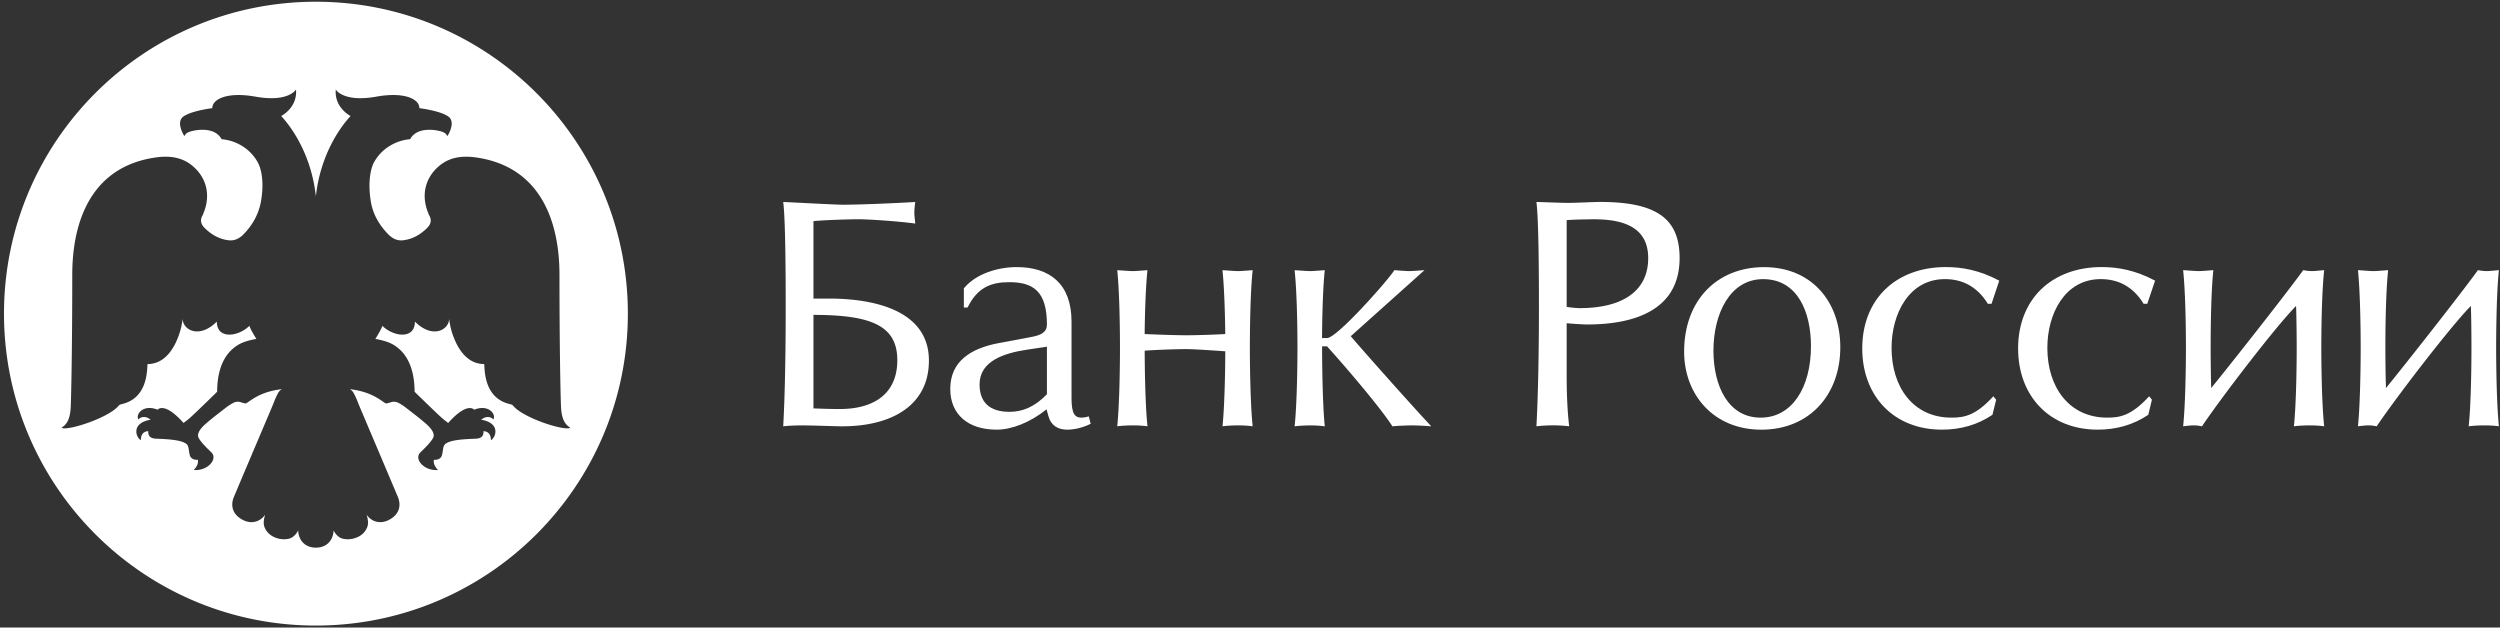
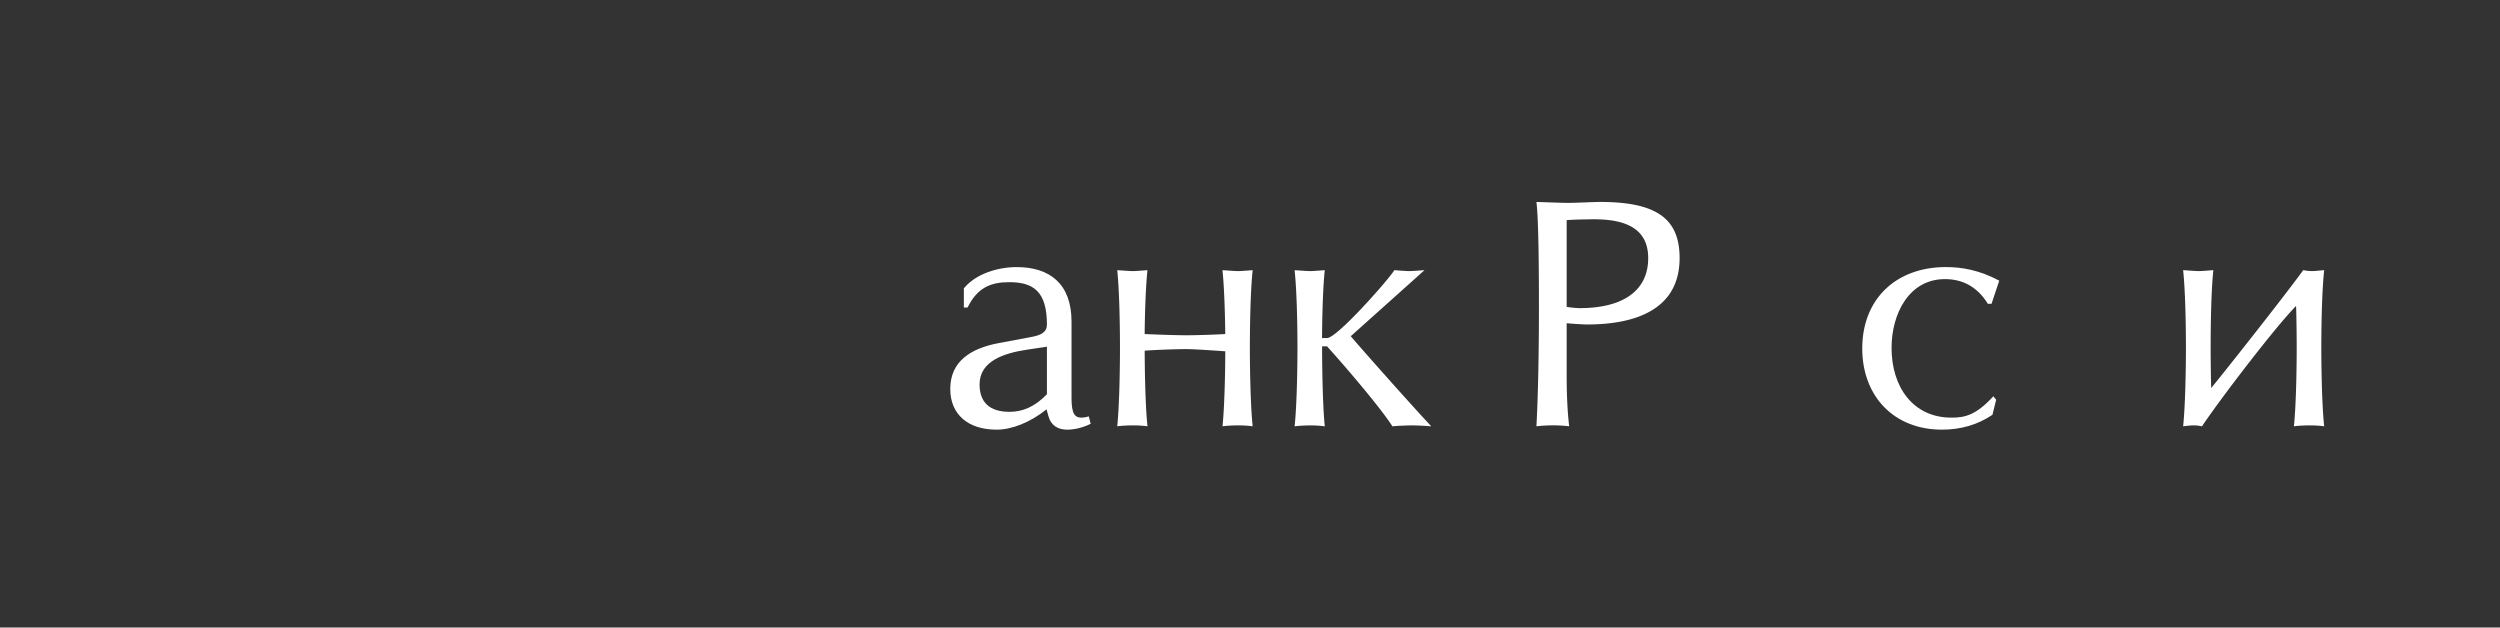
<svg xmlns="http://www.w3.org/2000/svg" xmlns:xlink="http://www.w3.org/1999/xlink" viewBox="0 0 498 125">
  <rect x="0" y="0" width="498" height="125" fill="#333333" stroke="none" />
  <defs>
-     <path id="a" d="M0 0h621.389v248.552H0z" />
    <path id="c" d="M0 0h621.389v248.552H0z" />
    <path id="e" d="M0 0h621.389v248.552H0z" />
    <path id="g" d="M0 0h621.389v248.552H0z" />
    <path id="i" d="M0 0h621.389v248.552H0z" />
    <path id="k" d="M0 0h621.389v248.552H0z" />
    <path id="m" d="M0 0h621.389v248.552H0z" />
    <path id="o" d="M0 0h621.389v248.552H0z" />
    <path id="q" d="M0 0h621.389v248.552H0z" />
    <path id="s" d="M0 0h621.389v248.552H0z" />
    <path id="u" d="M0 0h621.389v248.552H0z" />
  </defs>
  <g fill="none" fill-rule="evenodd">
    <g transform="translate(-61.477 -61.797)">
      <mask id="b" fill="#fff">
        <use xlink:href="#a" />
      </mask>
      <path d="M124.398 62.143c-34.31 0-62.124 27.82-62.124 62.13 0 34.315 27.815 62.136 62.124 62.136 34.328 0 62.149-27.814 62.149-62.136 0-34.31-27.82-62.13-62.149-62.13m39.263 80.437c-.131-.163-.413-.238-.632-.288-4.986-1.172-4.992-6.389-5.092-7.973-4.178 0-5.793-4.566-6.238-5.75a14.25 14.25 0 01-.752-3.3c0 2.223-3.288 4.127-6.82.588 0 3.645-4.334 3-6.489.84-.194.739-1.39 2.611-1.39 2.611 2.48.451 3.595.996 4.766 2.023 2.737 2.418 3.05 6.432 3.05 8.506 0 0 3.783 3.701 5.28 5.073.438.4.927.77 1.41 1.14 3.882-4.34 5.172-2.643 5.166-2.637 2.862-1.159 4.453.902 3.827 1.941-.67-.757-1.754-.545-2.411.057 3.87.645 2.975 3.488 1.929 4.077 0-.814-.257-1.722-1.472-1.81.056 1.259-.783 1.478-1.59 1.51-1.917.08-5.124.168-6.101 1.127-.558.545-.288 2.142-.896 2.687-.495.444-1.027.388-1.303.394-.094.589.082 1.247.82 2.023-2.786.238-4.872-2.217-3.488-3.526.577-.557 2.524-2.405 2.625-3.2.125-.865-.777-1.817-1.403-2.374-1.347-1.196-2.787-2.267-4.215-3.382a9.984 9.984 0 00-1.385-.883c-.382-.213-.927-.313-1.421-.157-1.071.338-1.052.307-1.334.132-1.046-.696-2.95-2.255-6.915-2.706.27.175.457.35.601.557.213.295.364.652.595 1.134.257.551.451 1.115.683 1.666 2.555 6.05 5.098 12.006 7.647 18.057.846 2.01.094 3.77-1.973 4.728-1.509.702-3.219.326-4.227-1.133.294 1.002.426 1.866.019 2.705a3.598 3.598 0 01-1.91 1.785 4.582 4.582 0 01-2.7.32c-.914-.182-1.522-.79-1.992-1.679-.081 1.973-1.384 3.426-3.532 3.426s-3.445-1.447-3.526-3.426c-.47.89-1.077 1.49-1.992 1.679a4.576 4.576 0 01-2.7-.32c-.857-.363-1.509-.952-1.91-1.785-.407-.839-.275-1.697.02-2.705-1.015 1.453-2.725 1.835-4.235 1.133-2.06-.958-2.818-2.718-1.966-4.728 2.549-6.05 5.085-12.007 7.647-18.057.232-.551.426-1.115.683-1.666.225-.482.376-.84.588-1.134a2.17 2.17 0 01.602-.557c-3.959.445-5.863 2.004-6.915 2.706-.275.175-.257.206-1.328-.132a1.894 1.894 0 00-1.421.157 10.41 10.41 0 00-1.39.883c-1.422 1.115-2.87 2.186-4.21 3.382-.632.557-1.528 1.51-1.409 2.374.1.795 2.048 2.643 2.63 3.2 1.385 1.309-.707 3.77-3.488 3.526.74-.776.915-1.434.82-2.023-.275-.006-.807.05-1.308-.394-.601-.545-.332-2.142-.89-2.687-.977-.952-4.19-1.046-6.106-1.128-.802-.03-1.641-.25-1.585-1.509-1.221.088-1.472.996-1.472 1.81-1.045-.595-1.947-3.438 1.93-4.077-.658-.602-1.748-.814-2.412-.057-.632-1.04.958-3.094 3.827-1.941-.013-.006 1.284-1.704 5.16 2.637.49-.37.972-.733 1.416-1.14 1.497-1.372 5.274-5.073 5.274-5.073 0-2.074.313-6.094 3.05-8.506 1.177-1.027 2.292-1.572 4.766-2.023 0 0-1.196-1.872-1.384-2.611-2.16 2.16-6.495 2.805-6.495-.84-3.526 3.539-6.814 1.635-6.814-.588a14.25 14.25 0 01-.752 3.3c-.444 1.184-2.067 5.75-6.244 5.75-.094 1.59-.106 6.808-5.098 7.973-.213.05-.489.125-.62.288-2.017 2.505-10.397 5.142-11.418 4.434.645-.463 1.672-1.083 1.841-4.04.094-1.941.307-12.019.307-26.23 0-5.023.545-21.313 16.654-23.586 2.436-.339 4.841-.157 6.92 1.384 2.838 2.117 4.235 5.68 2.562 9.72-.05.144-.087.288-.169.413-.563.965-.338 1.792.401 2.53 1.347 1.335 2.912 2.237 4.798 2.456 1.183.138 2.173-.382 2.962-1.203 1.81-1.86 3.031-4.052 3.476-6.62.84-4.872-.463-7.328-.539-7.478-1.315-2.63-4.09-4.56-7.321-4.835-1.472-2.756-5.712-1.66-5.712-1.66-1.059.226-1.434.526-1.697 1.052 0 0-1.86-2.837-.113-3.97 1.76-1.14 5.674-1.604 5.674-1.604 0-1.847 3.057-3.282 8.574-2.298 6.658 1.19 8.099-1.416 8.099-1.416.275 3.188-2.161 4.835-2.944 5.28 2.524 2.743 6.063 8.224 6.902 16.015.845-7.791 4.378-13.272 6.908-16.015-.783-.445-3.22-2.092-2.943-5.28 0 0 1.434 2.606 8.098 1.416 5.518-.984 8.561.45 8.561 2.298 0 0 3.921.464 5.681 1.604 1.754 1.133-.106 3.97-.106 3.97-.27-.526-.64-.826-1.698-1.052 0 0-4.24-1.096-5.724 1.66-3.22.276-6 2.205-7.31 4.835-.074.15-1.302 2.58-.538 7.478.4 2.574 1.666 4.76 3.476 6.62.783.82 1.766 1.34 2.963 1.203 1.885-.22 3.45-1.121 4.797-2.455.733-.74.965-1.566.401-2.53a1.595 1.595 0 01-.17-.414c-1.671-4.04-.275-7.603 2.556-9.72 2.08-1.541 4.49-1.723 6.927-1.384 16.109 2.273 16.648 18.563 16.648 23.586 0 14.211.213 24.289.313 26.23.169 2.957 1.196 3.57 1.841 4.04-1.027.708-9.407-1.923-11.418-4.434" fill="#FFF" fill-rule="nonzero" mask="url(#b)" />
    </g>
    <g transform="translate(-61.477 -61.797)">
      <mask id="d" fill="#fff">
        <use xlink:href="#c" />
      </mask>
-       <path d="M229.368 102.577c3.42 0 10.428-.3 14.424-.545a19.31 19.31 0 00-.182 2.205c0 .432.132 1.422.182 2.092-3.57-.489-9.464-.858-11.299-.858-1.284 0-6.27.119-8.975.37v15.432h3.132c6.394 0 19.866 1.221 19.866 12.35 0 9.032-7.566 13.16-17.518 13.097-1.115 0-5.286-.182-7.948-.182-1.152 0-2.574.063-3.557.182.382-6.764.495-16.109.495-23.856 0-6.946-.057-17.45-.495-20.832 3.933.182 10.44.545 11.875.545zm-5.85 40.573c1.597.062 3.501.125 5.223.125 7.253 0 11.48-3.388 11.48-9.714 0-6.82-5.029-9.038-16.703-9.038v18.627z" fill="#FFF" fill-rule="nonzero" mask="url(#d)" />
    </g>
    <g transform="translate(-61.477 -61.797)">
      <mask id="f" fill="#fff">
        <use xlink:href="#e" />
      </mask>
      <path d="M253.474 119.243c2.406-2.95 6.821-4.24 10.523-4.24 6.45 0 10.929 3.194 10.929 10.873v15.244c0 3.138.682 3.871 1.966 3.871.439 0 1.109-.125 1.478-.25l.37 1.478c-1.967.983-3.814 1.17-4.616 1.17-2.023 0-3.313-.914-3.802-2.705l-.37-1.346c-3.319 2.643-6.945 4.046-9.958 4.046-5.593 0-9.225-2.957-9.225-8.117 0-5.53 4.127-8.111 9.77-9.15l6.263-1.172c2.099-.37 3.22-.99 3.22-2.518 0-6.701-2.831-8.424-7.504-8.424-3.626 0-6.338 1.046-8.298 5.048h-.746v-3.808zm16.548 11.612l-4.065.614c-4.422.676-9.351 2.217-9.351 6.896 0 3.557 1.98 5.467 5.963 5.467 2.467 0 4.922-.87 7.453-3.507v-9.47z" fill="#FFF" fill-rule="nonzero" mask="url(#f)" />
    </g>
    <g transform="translate(-61.477 -61.797)">
      <mask id="h" fill="#fff">
        <use xlink:href="#g" />
      </mask>
      <path d="M287.164 115.799c.676 0 1.96-.126 2.887-.182-.495 4.666-.557 12.407-.557 12.72 2.58.12 6.325.245 8.305.245 2.023 0 5.9-.126 7.747-.245 0-.375-.069-8.11-.551-12.72 1.027.056 2.386.182 3.119.182.683 0 1.973-.126 2.893-.182-.488 4.61-.557 12.345-.557 15.545 0 2.58.069 10.873.557 15.551a21.251 21.251 0 00-2.824-.181c-1.04 0-2.274.062-3.182.181.482-4.678.551-12.97.551-14.937-2.705-.194-6.394-.439-7.81-.439-1.672 0-5.774.132-8.242.314 0 2.092.063 10.384.557 15.062a21.55 21.55 0 00-2.83-.181c-1.04 0-2.274.062-3.195.181.482-4.678.545-12.97.545-15.55 0-3.139-.063-10.936-.545-15.546 1.034.056 2.386.182 3.132.182" fill="#FFF" mask="url(#h)" />
    </g>
    <g transform="translate(-61.477 -61.797)">
      <mask id="j" fill="#fff">
        <use xlink:href="#i" />
      </mask>
      <path d="M322.494 115.799c.664 0 1.96-.126 2.875-.182-.482 4.61-.539 12.407-.539 13.522h.99c2.016 0 12.407-11.806 13.403-13.522.858.056 2.254.182 3 .182.626 0 2.104-.126 3.012-.182l-14.687 13.153c1.854 2.21 11.612 13.215 16.04 17.95-1.653-.126-2.824-.182-3.676-.182-1.121 0-2.775.063-4.065.182-2.267-3.564-9.22-11.737-13.021-15.927h-.99c0 2.28.057 11.248.539 15.927a21.09 21.09 0 00-2.818-.182c-1.028 0-2.261.063-3.195.182.501-4.679.57-12.971.57-15.552 0-3.137-.069-10.935-.57-15.545 1.046.05 2.393.176 3.132.176" fill="#FFF" mask="url(#j)" />
    </g>
    <g transform="translate(-61.477 -61.797)">
      <mask id="l" fill="#fff">
        <use xlink:href="#k" />
      </mask>
      <path d="M373.745 102.208c2.148 0 4.923-.182 6.507-.182 11.374 0 15.802 3.445 15.802 11.186 0 10.021-8.43 13.221-18.426 13.221-.557 0-2.906-.125-4.07-.256v10.634c0 3.07.13 6.827.5 9.902a26.444 26.444 0 00-3.138-.187c-1.12 0-2.405.068-3.388.187.376-6.764.501-16.108.501-23.856 0-6.94-.063-17.449-.501-20.83 2.036.055 4.798.18 6.213.18m2.393 20.97c8.611 0 13.66-3.445 13.66-9.959 0-6.087-4.804-7.74-10.767-7.74-1.04 0-4.603.062-5.474.18v17.268c.745.125 1.967.25 2.58.25" fill="#FFF" fill-rule="nonzero" mask="url(#l)" />
    </g>
    <g transform="translate(-61.477 -61.797)">
      <mask id="n" fill="#fff">
        <use xlink:href="#m" />
      </mask>
-       <path d="M428.065 130.98c0 9.408-6.1 16.41-15.74 16.41-9.463 0-15.369-6.94-15.369-15.545 0-10.203 6.52-16.835 15.921-16.835 9.345-.007 15.188 6.751 15.188 15.97m-25.272.67c0 6.946 2.894 13.341 9.401 13.341 6.276 0 10.028-6.025 10.028-14.255 0-6.639-2.58-13.334-9.527-13.334-6.632-.006-9.902 6.94-9.902 14.249" fill="#FFF" fill-rule="nonzero" mask="url(#n)" />
    </g>
    <g transform="translate(-61.477 -61.797)">
      <mask id="p" fill="#fff">
        <use xlink:href="#o" />
      </mask>
      <path d="M458.19 122.312h-.738c-2.161-3.507-5.155-4.916-8.537-4.916-7.196 0-10.641 6.946-10.641 13.703 0 7.798 4.303 13.892 11.919 13.892 2.53 0 4.803-.37 8.36-4.253l.558.683-.739 3.006c-2.956 1.973-6.257 2.957-10.07 2.957-9.596 0-15.865-6.696-15.865-16.166 0-9.895 6.764-16.221 16.66-16.221 3.206 0 6.695.614 10.628 2.706l-1.534 4.61z" fill="#FFF" mask="url(#p)" />
    </g>
    <g transform="translate(-61.477 -61.797)">
      <mask id="r" fill="#fff">
        <use xlink:href="#q" />
      </mask>
-       <path d="M489.212 122.312h-.727c-2.148-3.507-5.148-4.916-8.53-4.916-7.203 0-10.647 6.946-10.647 13.703 0 7.798 4.321 13.892 11.93 13.892 2.506 0 4.792-.37 8.35-4.253l.55.683-.726 3.006c-2.943 1.973-6.275 2.957-10.077 2.957-9.583 0-15.852-6.696-15.852-16.166 0-9.895 6.764-16.221 16.654-16.221 3.206 0 6.701.614 10.634 2.706l-1.56 4.61z" fill="#FFF" mask="url(#r)" />
    </g>
    <g transform="translate(-61.477 -61.797)">
      <mask id="t" fill="#fff">
        <use xlink:href="#s" />
      </mask>
      <path d="M498.325 146.532c-.376 0-1.478.119-1.967.181.489-4.672.557-12.97.557-15.55 0-3.139-.068-10.936-.557-15.552 1.052.062 2.386.188 3.132.188.67 0 1.954-.126 2.887-.188-.489 4.616-.539 12.35-.539 15.551 0 2.58.05 6.207.113 7.93 3.376-4.11 15.432-19.416 18.326-23.481.657.119 1.09.188 1.829.188.37 0 1.66-.126 2.348-.188-.5 4.616-.57 12.35-.57 15.551 0 2.58.07 10.88.57 15.551a21.594 21.594 0 00-2.824-.181c-1.053 0-2.274.062-3.207.181.489-4.672.557-12.97.557-15.55 0-3.201-.068-7.128-.125-8.425-4.19 4.247-15.257 18.752-18.745 23.982a7.886 7.886 0 00-1.785-.188" fill="#FFF" mask="url(#t)" />
    </g>
    <g transform="translate(-61.477 -61.797)">
      <mask id="v" fill="#fff">
        <use xlink:href="#u" />
      </mask>
-       <path d="M533.135 146.532c-.376 0-1.478.119-1.954.181.476-4.672.545-12.97.545-15.55 0-3.139-.07-10.936-.545-15.552 1.04.062 2.374.188 3.113.188.676 0 1.973-.126 2.9-.188-.495 4.616-.552 12.35-.552 15.551 0 2.58.057 6.207.12 7.93 3.381-4.11 15.42-19.416 18.313-23.481.676.119 1.108.188 1.847.188.364 0 1.666-.126 2.336-.188-.482 4.616-.55 12.35-.55 15.551 0 2.58.068 10.88.55 15.551-.92-.125-1.91-.181-2.83-.181-1.04 0-2.274.062-3.188.181.494-4.672.55-12.97.55-15.55 0-3.201-.056-7.128-.118-8.425-4.184 4.247-15.263 18.752-18.764 23.982a7.773 7.773 0 00-1.773-.188" fill="#FFF" mask="url(#v)" />
    </g>
  </g>
</svg>